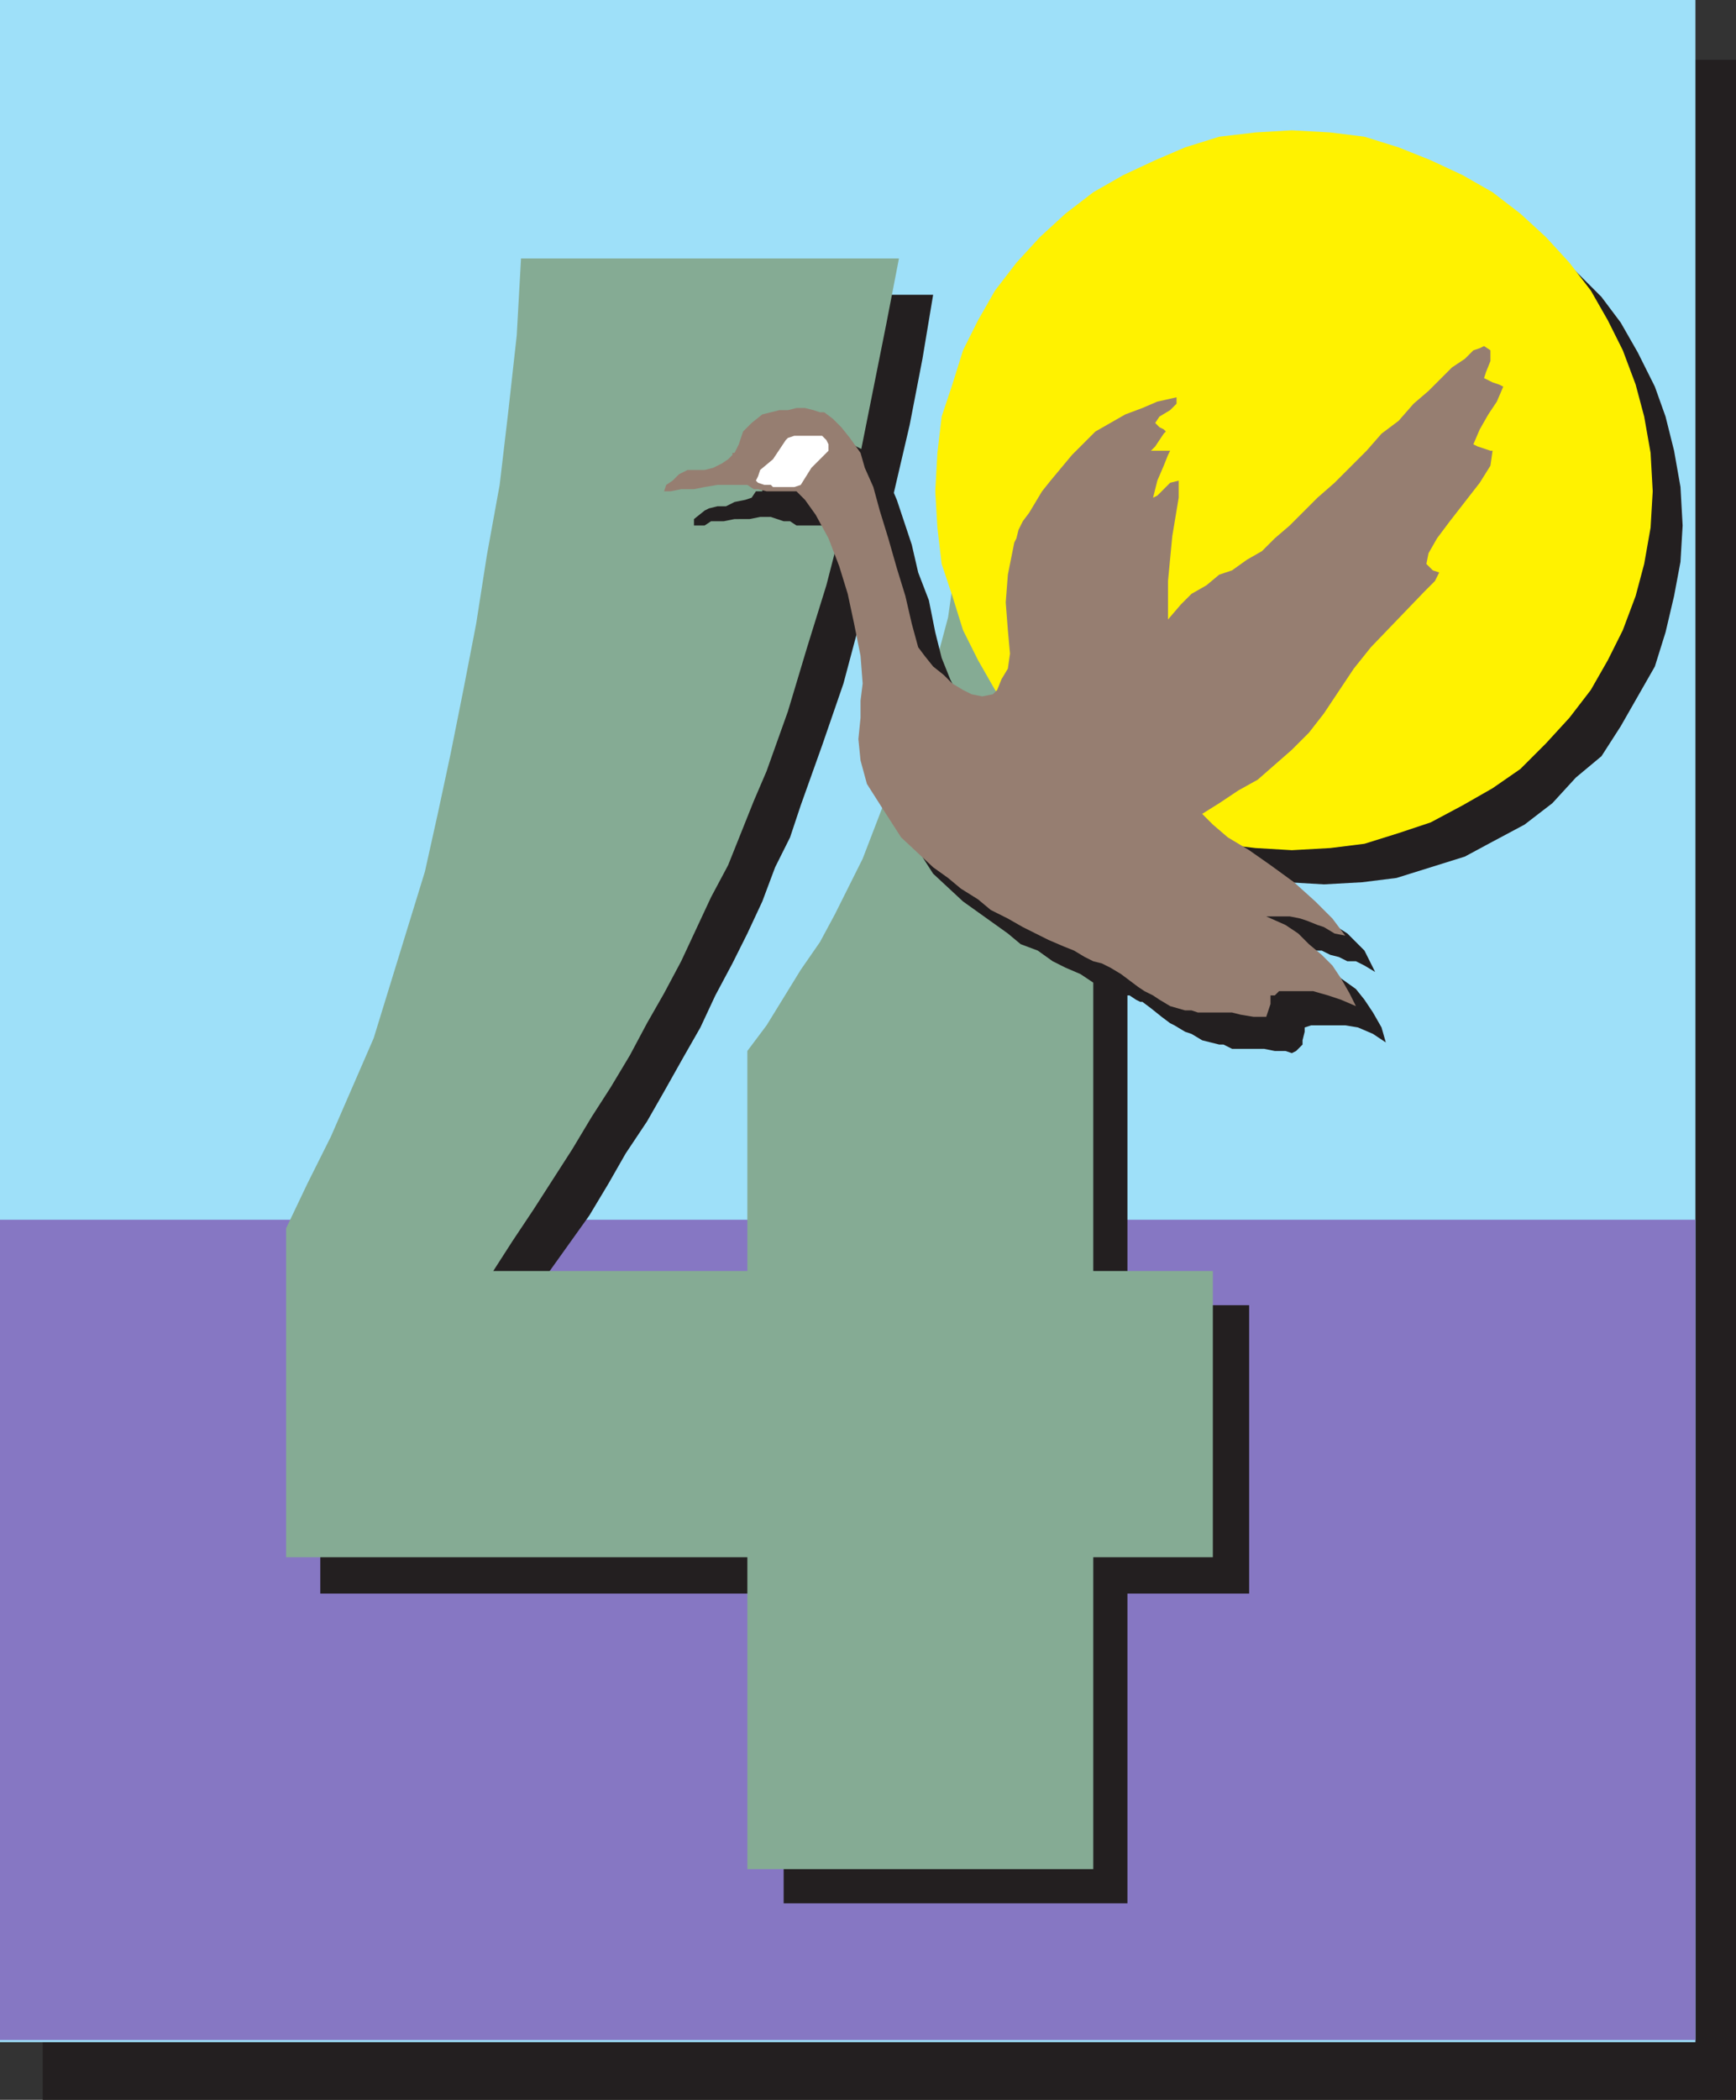
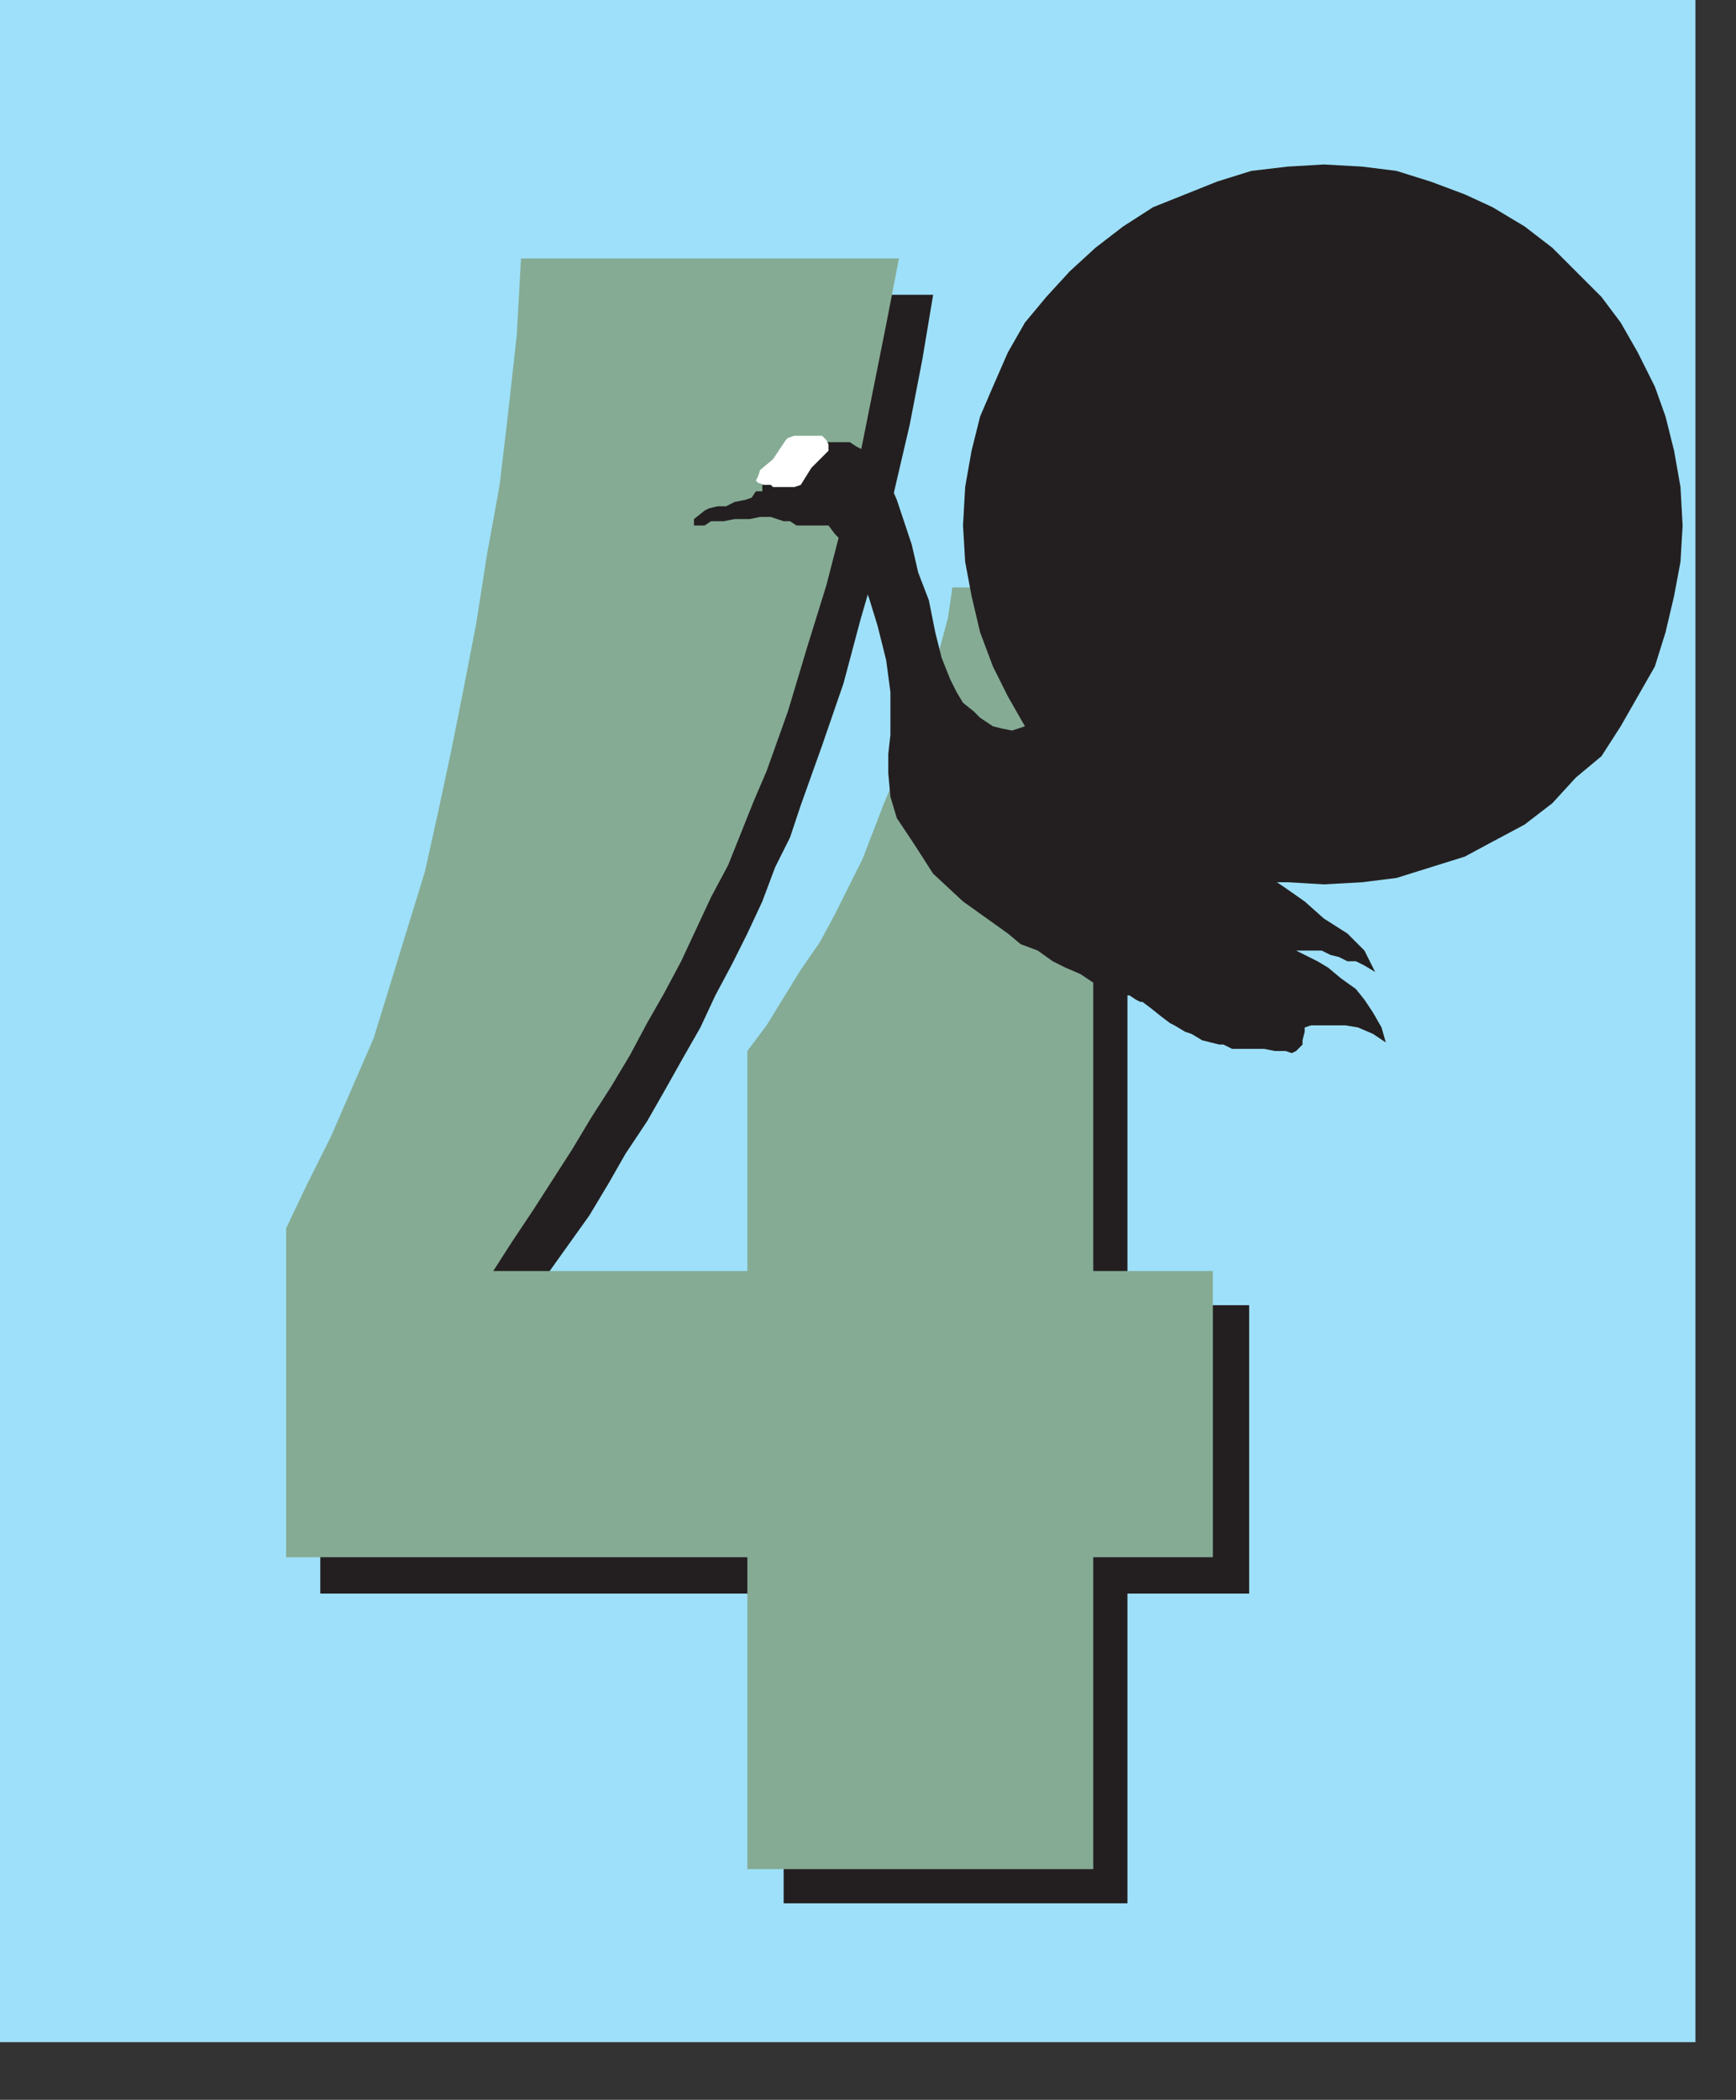
<svg xmlns="http://www.w3.org/2000/svg" width="609.75" height="737.25">
  <rect width="100%" height="100%" fill="#333333" stroke="none" />
-   <path fill="#231f20" fill-rule="evenodd" d="M15 21h594.75v716.25H15V21" />
  <path fill="#9ee0f9" fill-rule="evenodd" d="M0 0h595.5v717H0V0" />
-   <path fill="#8677c3" fill-rule="evenodd" d="M0 428.25h595.5v288H0v-288" />
  <path fill="#231f20" fill-rule="evenodd" d="M275.25 668.25V559.5H112.5V443.25l8.25-15 7.5-16.5 7.5-17.25 7.5-18L150 357l6-18.75 6-20.25 3.75-20.25 4.5-20.25 5.25-22.5 3.75-23.25 3.75-24 4.5-25.5 3.75-25.5 2.25-27 2.25-26.25h132L324 126l-4.5 23.25-10.5 45-6.75 23.25-6 22.5-7.5 21.75-7.5 21L277.5 294l-5.25 10.5-4.5 12-5.25 11.25-5.25 10.5-6 11.25-5.25 11.25-6 10.5-6.75 12-6 10.5-7.5 11.25-6 10.5-6.75 11.25-15 21-6.75 10.5h90v-76.5l6-9.75 6.75-9 5.25-9.75 6.75-9.75 5.25-10.5 5.25-9.75 4.5-9 7.5-19.5 4.5-11.25 4.5-10.5 3.75-11.25 3.75-10.5 3-10.5 3-11.25 2.25-10.5H396v239.25h42.75V559.5H396v108.75H275.25" />
  <path fill="#85ab94" fill-rule="evenodd" d="M262.5 656.25v-109.5h-162v-115.5l7.5-15.75 8.25-16.5 15-34.5 18-58.5 4.5-20.25 4.5-21 4.5-22.5 4.5-23.25 3.75-24 4.5-24.75 3-25.5 3-27 1.5-27h132.75l-4.5 23.25-9 45-12 46.5-6.75 21.75-6.75 22.5-7.5 21-4.5 10.5-9 22.5-6 11.25-10.5 22.5-6 11.25-6 10.5-6 11.25-6.75 11.25-6.75 10.5L201 403.5l-13.5 21-7.5 11.25-6.75 10.5h89.25V369l6.75-9 12-19.5 6.75-9.75 5.25-9.75 9.75-19.5 7.5-19.5 4.5-10.5 3.75-10.5 3.75-11.25 4.5-11.25 3-10.5 3-11.25 1.5-10.5H384v240h42v100.5h-42v109.5H262.5" />
  <path fill="#231f20" fill-rule="evenodd" d="M312.75 252v-9l-1.5-11.25-3-12-3-9.75-3.75-9.75-3.75-8.25-4.5-4.5-2.25-3h-11.25l-2.25-1.5h-2.25l-4.5-1.5H267l-3.75.75H258l-3.75.75h-4.5l-2.25 1.5h-3.75v-2.25l3.75-3 1.5-.75 3-.75h3l3-1.5 3.75-.75 2.25-.75 1.5-2.25h2.25v-2.25h1.5l.75-3 1.5-3.75 7.5-6 3-.75 3-1.5h13.5l2.25 1.5 3 1.5 2.25 3 3 3.75 3.75 5.25 2.25 5.25 5.25 15.75 2.25 9.75 3.75 9.75L328.5 222l2.25 9 3 7.5L336 243l2.25 3.75 3.75 3 2.25 2.25 4.5 3 3 .75 3.75.75 4.5-1.5-6-10.5-5.25-10.5-4.5-12-3-12.75-2.25-12-.75-12.75.75-13.5 2.25-12.75 3-12 4.5-10.5 5.25-12 6-10.5 7.5-9 8.25-9 9-8.25 9.75-7.5 10.5-6.75 22.5-9 12-3.75 12.75-1.5 12.75-.75 13.5.75 12 1.5 12 3.75 12 4.5 9.75 4.5 11.25 6.75 9.75 7.5 17.25 17.25 6.75 9 6 10.5 6 12 3.75 10.5 3 12 2.25 12.75.75 13.5-.75 12.75-2.25 12-3 12.75-3.75 12-12 21-6.75 10.5-9 7.5-8.25 9-9.75 7.5-11.25 6-9.75 5.25-24 7.5-12 1.5-13.5.75-12.75-.75h-3.75l2.25 1.5 7.5 5.25 6.75 6 8.25 5.25 6 6 3.75 7.5-3.75-2.25-3-1.5h-3l-3-1.5-3-.75-3-1.5h-9l7.5 3.75 3.75 2.25 4.5 3.75 5.25 3.75 3 3.75 3 4.5 3 5.25 1.5 5.25-4.5-3-5.25-2.25-4.5-.75h-12l-2.25.75v1.5l-.75 3v1.5l-2.25 2.25-1.5.75-2.25-.75h-3.75l-3.75-.75h-11.25l-3-1.5h-1.5l-6-1.5-3.75-2.25-2.25-.75-3.75-2.25-1.5-.75-3-2.25-3.75-3-3-2.25h-.75L399 351l-2.25-1.5h-2.25l-2.25-1.5-3.75-2.25-4.5-.75-4.5-3-5.25-2.25-4.5-2.25-5.25-3.75-6-2.25-4.5-3.75-15.75-11.25-10.5-9.75-6.75-10.5-6-9-2.25-7.5-.75-8.25v-6.75l.75-6.75v-6" />
-   <path fill="#fff200" fill-rule="evenodd" d="m453.75 45.75 13.5.75 12 1.5 12 3.75 11.25 4.5 11.25 5.25 10.5 6L534 75l9 8.25 8.25 9 7.5 9.75 6 10.5L570 123l4.5 12 3 11.25 2.25 12.75.75 13.5-.75 12.75L577.5 198l-3 11.25-4.5 12-5.25 10.5-6 10.5-7.5 9.75-8.25 9-9 9-9.75 6.75-10.5 6-11.25 6-11.25 3.75-12 3.75-12 1.5-13.5.75-12.75-.75-12.75-1.5-12-3.75-10.5-3.75-11.25-6-10.5-6-9.75-6.75-9-9-8.25-9-7.5-9.75-6-10.5-5.25-10.5-3.75-12-3.75-11.25-1.5-12.75-.75-12.75.75-13.5 1.5-12.75L334.5 135l3.75-12 5.25-10.5 6-10.5 7.5-9.75 8.25-9 9-8.25 9.75-7.5 10.5-6 11.25-5.25 10.5-4.5 12-3.75L441 46.5l12.75-.75" />
-   <path fill="#967e71" fill-rule="evenodd" d="m303 240-.75-9.75L300 219l-2.25-10.5-3-9.75L291 189l-4.5-8.25-3.75-5.25-3-3h-10.5l-3-.75h-1.5l-2.25-1.5H252l-4.5.75-3.75.75h-4.5l-3.75.75h-2.25l.75-2.25 2.25-1.5 2.25-2.25 3-1.5h6l3-.75 3-1.5 2.25-1.5 1.5-1.5V159h.75l1.5-3 1.5-4.5 3-3 3.75-3 6-1.5h3l3-.75h3l3 .75 2.25.75h1.5l3 2.25 3 3 3 3.75 3.75 5.25 1.5 5.25 3 6.75 2.25 8.25 3 9.75 3 10.5 3 9.75 2.25 9.75 2.25 8.25 2.25 3 3 3.75 3.75 3 3 3 3.75 2.25 3 1.5 3.75.75 3.75-.75 1.5-1.5 1.5-3.75 2.25-3.75.75-5.25-.75-8.25-.75-9.75.75-9.75 2.25-11.25.75-1.5.75-3 1.5-3 2.25-3 4.5-7.5 3-3.75 7.5-9 8.25-8.25 10.5-6 6-2.25 5.25-2.25 6.75-1.5v2.25L411 144l-3.75 2.25-1.5 2.25 1.5 1.5 1.5.75.75.75-.75.75-3 4.5-1.5 1.5H411l-.75 1.5-1.5 3.75-2.25 5.25-1.5 6 1.5-.75 4.5-4.5 3-.75v6l-2.25 13.5-1.5 15.75v13.5l4.5-5.25 3.75-3.75 5.25-3 4.5-3.75 4.5-1.5 5.25-3.75 5.25-3 4.5-4.5 5.25-4.5 9.75-9.75 6-5.25L480 158.25l5.25-6 6-4.5 5.25-6 5.25-4.5L510 129l4.5-3 3-3 2.25-.75 1.5-.75 2.25 1.5v3.75l-1.5 3.75-.75 2.25 3 1.5 2.25.75 1.5.75-2.25 5.25-3 4.5-3 5.25-2.25 5.25 1.5.75 4.5 1.5h.75l-.75 5.25-3.75 6-10.5 13.5-4.5 6-3 5.25L501 198l2.25 2.25 2.25.75-1.5 3-3.75 3.75-18.75 19.5-6 7.5L465 250.5l-5.25 6.75-6 6-12 10.5-6.75 3.75-6.75 4.5-6 3.75 3.75 3.75 5.25 4.5 7.5 4.5 7.5 5.25 8.25 6 7.5 6.75 6 6 4.5 6-3.75-.75-3.75-2.25-2.25-.75-3.75-1.5-2.25-.75-3.75-.75h-8.25l6.75 3 4.5 3 3.75 3.75 4.5 3.75L468 339l3 4.5 3 5.25 2.25 4.5L471 351l-4.5-1.5-5.25-1.5h-12l-1.5 1.5h-1.5v3l-1.5 4.5h-4.5l-4.5-.75-3-.75h-12l-2.25-.75h-2.25l-5.25-1.5-3.75-2.25-2.25-1.5-3-1.5-2.25-1.5-6-4.5-3.75-2.25-3-1.5-3-.75-3-1.5-3.75-2.25-3.75-1.5-5.25-2.25-9-4.5-5.25-3-6-3-4.5-3.75-6-3.75-4.5-3.75-5.25-3.75L316.5 294l-6.75-10.5-5.25-8.25-2.25-8.25-.75-7.5.75-7.5v-6l.75-6" />
  <path fill="#fff" fill-rule="evenodd" d="m281.25 170.25 3.75-6 6-6V156l-.75-1.5-1.5-1.5H279l-2.25.75-.75.75-4.5 6.75L267 165l-.75 2.25-.75 1.5.75.75 2.25.75h2.25l.75.75h7.5l2.25-.75" />
</svg>